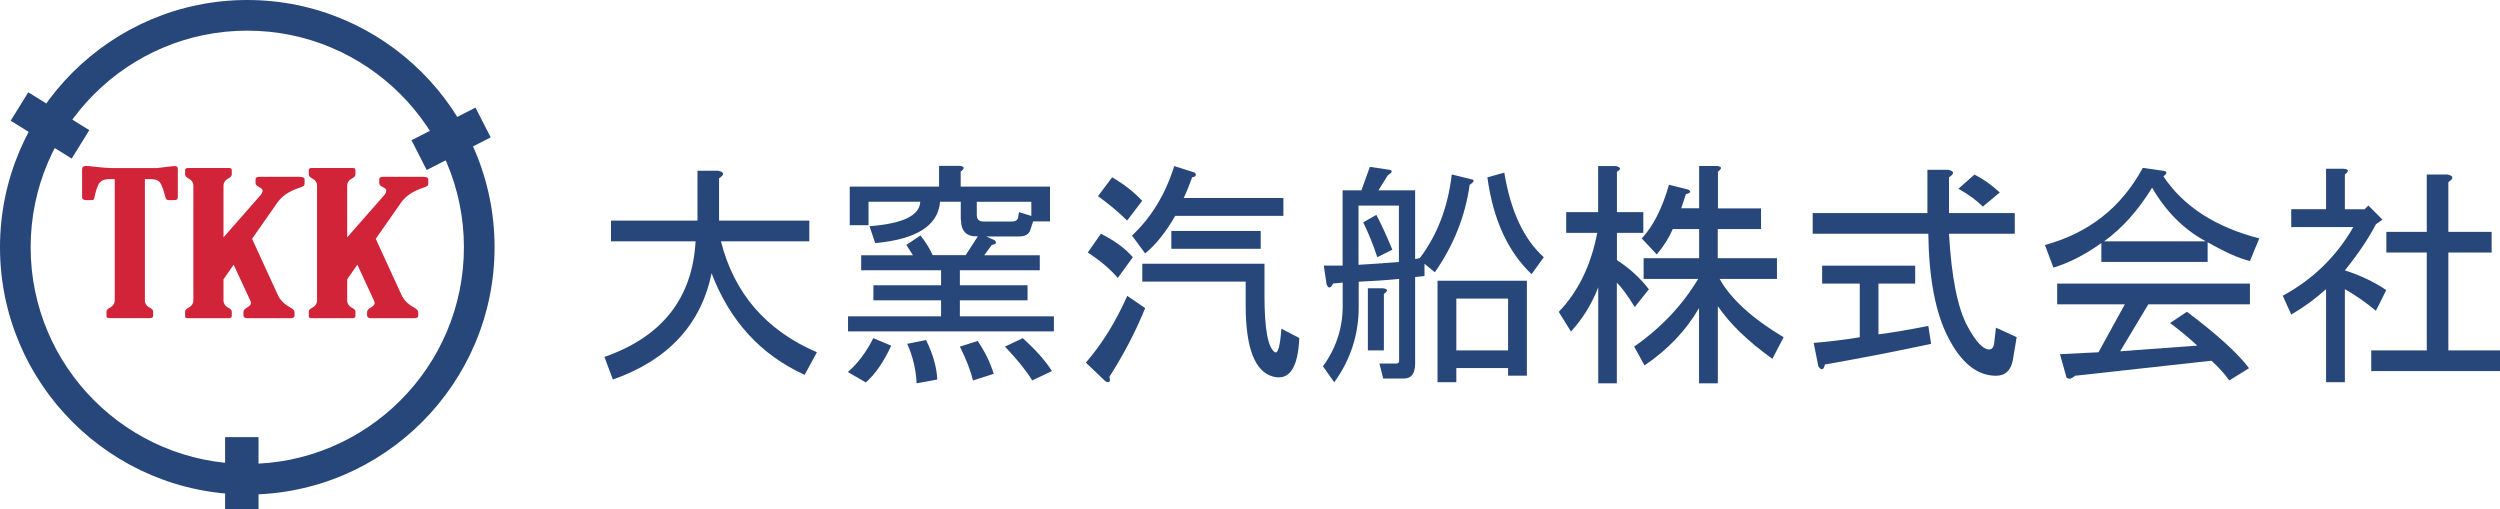
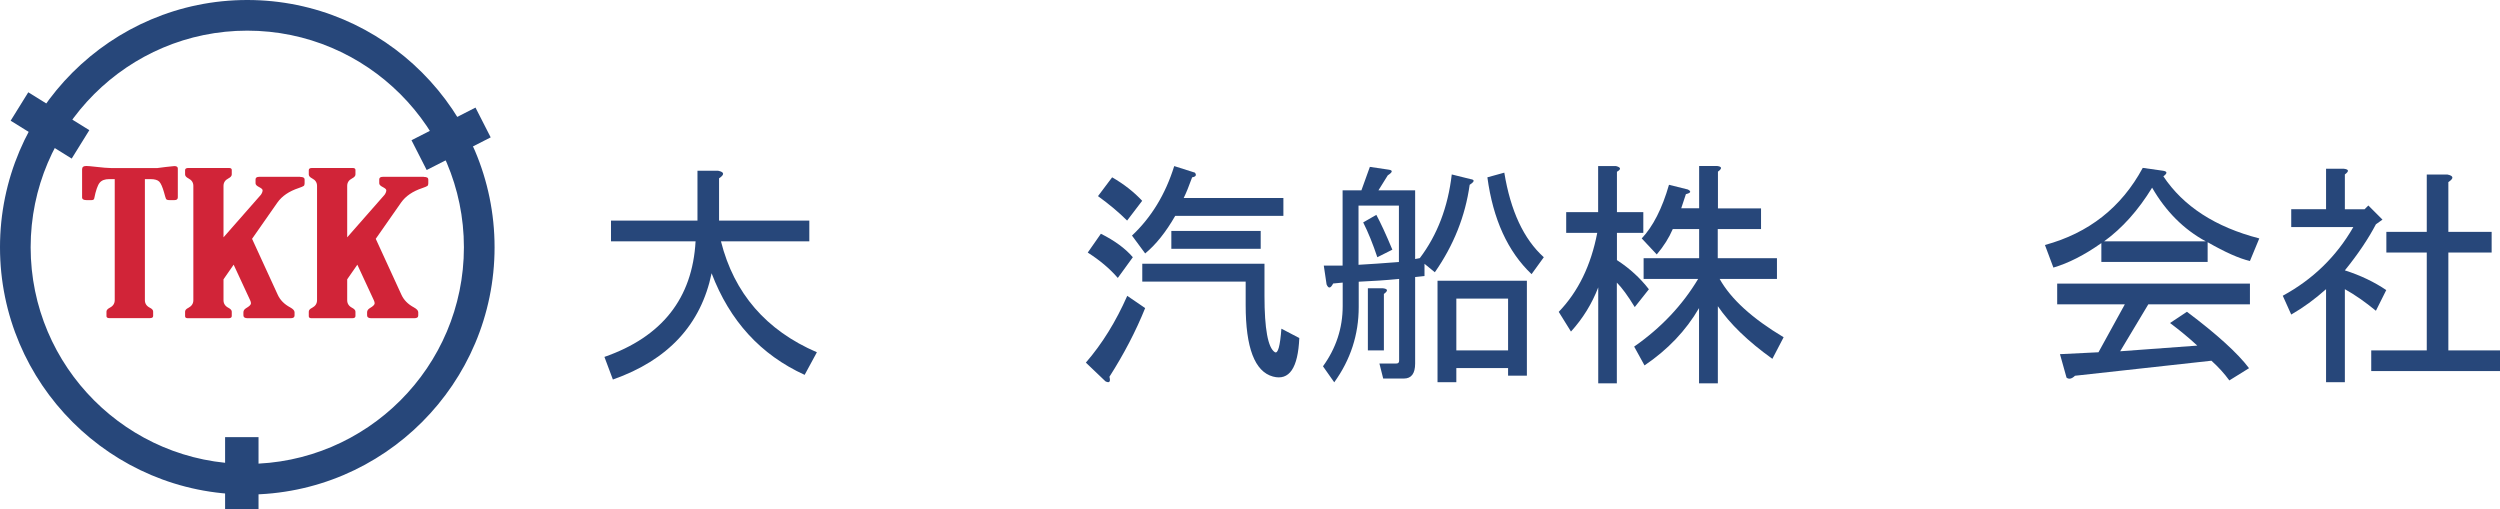
<svg xmlns="http://www.w3.org/2000/svg" id="_レイヤー_2" data-name="レイヤー_2" viewBox="0 0 251.23 51.15">
  <defs>
    <style>
      .cls-1 {
        fill: #27477a;
      }

      .cls-2 {
        fill: #d12438;
      }
    </style>
  </defs>
  <g id="_レイヤー_2-2" data-name="レイヤー_2">
    <g>
      <path class="cls-1" d="M24.85,49.69C11.15,49.69,0,38.55,0,24.85S11.15,0,24.85,0s24.85,11.15,24.85,24.85-11.15,24.85-24.85,24.85ZM24.85,3.08C12.84,3.08,3.08,12.84,3.08,24.85s9.76,21.77,21.77,21.77,21.77-9.76,21.77-21.77S36.85,3.08,24.85,3.08Z" />
      <rect class="cls-1" x="43.66" y="10.34" width="3.36" height="7.22" transform="translate(37.16 -32.78) rotate(62.98)" />
      <rect class="cls-1" x="3.35" y="9" width="3.36" height="7.22" transform="translate(18.39 14.98) rotate(121.82)" />
      <rect class="cls-1" x="22.61" y="43.93" width="3.36" height="7.22" transform="translate(48.59 95.08) rotate(180)" />
      <g>
        <path class="cls-2" d="M14.56,18v12.16c0,.34.16.59.49.76.23.11.34.24.34.39v.44c0,.15-.11.22-.34.22h-4.06c-.19,0-.29-.07-.29-.2v-.46c0-.14.11-.27.34-.39.33-.17.49-.43.49-.76v-12.16h-.57c-.42,0-.74.12-.94.36s-.39.77-.55,1.58c-.02.11-.11.17-.27.17h-.51c-.29,0-.44-.09-.44-.28v-2.82c0-.22.14-.33.42-.33.17,0,.48.03.92.08.71.08,1.25.13,1.61.13h4.6c.23-.03.52-.06.86-.11.52-.06.81-.09.86-.09.23,0,.35.08.35.24v2.9c0,.19-.11.28-.34.28h-.49c-.2,0-.32-.04-.36-.13s-.1-.29-.19-.63c-.16-.56-.32-.92-.48-1.09-.16-.17-.46-.26-.87-.26h-.58Z" />
        <path class="cls-2" d="M30.15,17.77h-4.11c-.24,0-.36.09-.36.26v.39c0,.14.12.26.36.38.23.12.35.22.35.32,0,.14-.06.29-.17.45l-3.76,4.28v-5.17c0-.33.16-.58.49-.75.23-.12.34-.25.34-.4v-.45c0-.14-.1-.2-.29-.2h-4.06c-.23,0-.34.07-.34.22v.43c0,.15.11.28.34.4.33.17.49.42.49.75v11.49c0,.34-.17.59-.49.76-.23.11-.34.24-.34.39v.46c0,.14.1.2.29.2h4.06c.23,0,.34-.07.34-.22v-.44c0-.14-.11-.27-.34-.39-.33-.17-.49-.43-.49-.76v-2.1l1.02-1.47,1.66,3.58c.05.11.08.21.08.3,0,.14-.16.3-.49.49-.18.11-.27.25-.27.42v.3c0,.19.14.29.42.29h4.32c.27,0,.4-.09.4-.28v-.32c0-.17-.15-.33-.44-.49-.6-.32-1.02-.75-1.26-1.29l-2.57-5.6,2.55-3.65c.46-.65,1.17-1.13,2.13-1.45.26-.09.43-.16.5-.21.07-.05.1-.13.1-.26v-.39c0-.17-.14-.26-.43-.26Z" />
        <path class="cls-2" d="M42.58,17.77h-4.11c-.24,0-.36.09-.36.26v.39c0,.14.12.26.36.38.23.12.35.22.35.32,0,.14-.06.29-.17.45l-3.76,4.28v-5.17c0-.33.16-.58.49-.75.23-.12.34-.25.34-.4v-.45c0-.14-.1-.2-.29-.2h-4.06c-.23,0-.34.07-.34.22v.43c0,.15.11.28.34.4.33.17.49.42.49.75v11.49c0,.34-.17.59-.49.76-.23.11-.34.24-.34.39v.46c0,.14.1.2.29.2h4.06c.23,0,.34-.07.34-.22v-.44c0-.14-.11-.27-.34-.39-.33-.17-.49-.43-.49-.76v-2.1l1.02-1.47,1.66,3.58c.05.11.08.21.08.3,0,.14-.16.3-.49.49-.18.11-.27.25-.27.42v.3c0,.19.14.29.42.29h4.32c.27,0,.4-.09.4-.28v-.32c0-.17-.15-.33-.44-.49-.6-.32-1.02-.75-1.26-1.29l-2.57-5.6,2.55-3.65c.46-.65,1.17-1.13,2.13-1.45.26-.09.43-.16.5-.21.07-.05.1-.13.1-.26v-.39c0-.17-.14-.26-.43-.26Z" />
      </g>
    </g>
    <g>
      <path class="cls-1" d="M60.73,35.87c5.8-2.02,8.85-5.89,9.17-11.62h-8.5v-2.08h8.69v-5.01h2.08c.63.13.66.38.09.76v4.25h9.07v2.08h-8.88c1.32,5.23,4.54,8.95,9.64,11.15l-1.23,2.27c-4.41-2.01-7.53-5.42-9.35-10.21-1.07,5.17-4.38,8.73-9.92,10.68l-.85-2.27Z" />
-       <path class="cls-1" d="M96.55,22.07v-1.8h-2.08c-.19,2.4-2.36,3.78-6.52,4.16l-.57-1.7c3.34-.25,5.04-1.07,5.1-2.46h-5.2v2.36h-1.89v-3.88h8.98v-2.08h2.08c.5.06.53.25.09.57v1.51h8.98v3.5h-1.7l-.28.85c-.13.44-.5.66-1.13.66h-3.31l.85.38c.25.25.16.41-.28.47l-.76,1.04h5.58v1.51h-8.03v1.51h6.8v1.51h-6.8v1.61h9.45v1.51h-20.69v-1.51h9.35v-1.61h-6.8v-1.51h6.8v-1.51h-8.03v-1.51h5.2l-.66-1.04,1.42-.95c.5.63.91,1.29,1.23,1.98h3.31l1.23-1.89c-1.13.06-1.7-.5-1.7-1.7ZM85.21,37.38c1.01-.88,1.86-2.02,2.55-3.4l1.8.76c-.76,1.64-1.61,2.87-2.55,3.69l-1.8-1.04ZM92.11,38.52c-.06-1.39-.38-2.71-.94-3.97l1.89-.38c.69,1.39,1.07,2.71,1.13,3.97l-2.08.38ZM98.25,34.26c.76,1.13,1.29,2.24,1.61,3.31l-2.08.66c-.25-1.01-.69-2.14-1.32-3.4l1.8-.57ZM102.41,21.32l1.23.38v-1.42h-5.48v1.32c0,.44.22.66.66.66h2.83c.38,0,.6-.12.66-.38l.09-.57ZM102.78,33.98c1.32,1.2,2.3,2.3,2.93,3.31l-1.98.94c-.57-.94-1.48-2.08-2.74-3.4l1.8-.85Z" />
      <path class="cls-1" d="M111.1,38.33l-1.98-1.89c1.64-1.89,3.02-4.13,4.16-6.71l1.8,1.23c-.94,2.33-2.14,4.63-3.59,6.9.13.5,0,.66-.38.47ZM112.33,27.93c-.82-.95-1.83-1.79-3.02-2.55l1.32-1.89c1.38.69,2.46,1.48,3.21,2.36l-1.51,2.08ZM113.27,22.17c-.82-.82-1.8-1.64-2.93-2.46l1.42-1.89c1.2.69,2.2,1.48,3.02,2.36l-1.51,1.98ZM113.75,23.68c1.95-1.83,3.37-4.16,4.25-6.99l2.08.66c.19.25.09.41-.28.47-.32.88-.6,1.58-.85,2.08h10.02v1.79h-10.87c-.94,1.64-1.95,2.9-3.02,3.78l-1.32-1.79ZM127.07,26.51v3.21c0,3.34.35,5.23,1.04,5.67.31.19.53-.6.66-2.36l1.8.94c-.13,3.02-1.01,4.31-2.65,3.87-1.83-.5-2.74-2.9-2.74-7.18v-2.36h-10.39v-1.8h12.28ZM126.69,25h-8.98v-1.79h8.98v1.79Z" />
      <path class="cls-1" d="M134.91,28.4l-.94.09c-.25.5-.47.54-.66.09l-.28-1.89h1.89v-7.56h1.89l.85-2.36,1.89.28c.44.06.41.25-.09.57l-.94,1.51h3.69v6.9l.47-.09c1.76-2.33,2.83-5.13,3.21-8.41l1.89.47c.44.06.41.25-.09.57-.44,3.15-1.61,6.08-3.5,8.79l-1.04-.85v1.23l-.94.1v8.69c0,1.01-.38,1.51-1.13,1.51h-2.08l-.38-1.51h1.7c.19,0,.28-.09.28-.28v-8.22c-1.32.13-2.68.22-4.06.28v2.55c0,2.77-.82,5.29-2.46,7.56l-1.13-1.61c1.32-1.83,1.98-3.84,1.98-6.05v-2.36ZM136.52,26.61c1.13-.06,2.49-.16,4.06-.28v-5.67h-4.06v5.95ZM138.41,25.85c-.44-1.32-.91-2.49-1.42-3.5l1.32-.76c.44.82.98,1.98,1.61,3.5l-1.51.76ZM138.98,28.97c.5.06.53.25.09.57v5.67h-1.61v-6.24h1.51ZM144.46,28.21h8.98v9.54h-1.89v-.76h-5.2v1.42h-1.89v-10.21ZM146.35,30.01v5.2h5.2v-5.2h-5.2ZM151.17,17.35c.63,3.84,1.95,6.68,3.97,8.5l-1.23,1.7c-2.39-2.27-3.87-5.51-4.44-9.73l1.7-.47Z" />
      <path class="cls-1" d="M162.5,38.52h-1.89v-9.64c-.63,1.64-1.54,3.12-2.74,4.44l-1.23-1.98c1.95-2.02,3.24-4.66,3.87-7.94h-3.12v-2.08h3.21v-4.63h1.8c.5.13.53.32.09.57v4.06h2.65v2.08h-2.65v2.74c1.26.82,2.33,1.79,3.21,2.93l-1.42,1.79c-.69-1.13-1.29-1.95-1.8-2.46v10.11ZM172.62,20.94h4.35v2.08h-4.35v2.93h5.95v2.08h-5.76c1.13,2.02,3.27,3.97,6.43,5.86l-1.13,2.17c-2.46-1.76-4.28-3.53-5.48-5.29v7.75h-1.89v-7.56c-1.32,2.27-3.15,4.19-5.48,5.76l-1.04-1.89c2.71-1.89,4.85-4.16,6.43-6.8h-5.48v-2.08h5.58v-2.93h-2.65c-.38.88-.91,1.73-1.61,2.55l-1.51-1.61c1.13-1.2,2.05-2.99,2.74-5.39l1.89.47c.38.19.31.35-.19.47l-.47,1.42h1.8v-4.25h1.8c.5.06.53.25.09.57v3.69Z" />
-       <path class="cls-1" d="M199.92,35.11c.25,0,.41-.19.47-.57l.19-1.61,2.08.95-.38,2.27c-.19,1.07-.76,1.61-1.7,1.61-1.89,0-3.5-1.29-4.82-3.88-1.26-2.46-1.92-5.92-1.98-10.39h-11.62v-2.08h11.53v-4.35h2.08c.63.13.66.38.09.76v3.59h6.61v2.08h-6.61c.25,4.41.88,7.53,1.89,9.36.82,1.51,1.54,2.27,2.17,2.27ZM194.07,34.55c-3.53.76-7.09,1.45-10.68,2.08-.13.57-.35.63-.66.19l-.47-2.36c1.57-.13,3.12-.32,4.63-.57v-5.39h-3.78v-1.8h9.35v1.8h-3.69v5.1c1.45-.19,3.12-.47,5.01-.85l.28,1.8ZM198.41,17.54c.88.44,1.73,1.04,2.55,1.8l-1.7,1.42c-.63-.63-1.45-1.23-2.46-1.79l1.61-1.42Z" />
      <path class="cls-1" d="M226.1,26.23c-1.07-.25-2.49-.88-4.25-1.89v1.98h-10.68v-1.89c-1.7,1.2-3.31,2.02-4.82,2.46l-.85-2.27c4.41-1.2,7.69-3.78,9.83-7.75l1.98.28c.5.06.53.25.09.57,2.02,3.02,5.23,5.1,9.64,6.24l-.94,2.27ZM222.22,36.25l-13.7,1.51c-.32.31-.6.38-.85.19l-.66-2.36,3.87-.19,2.65-4.82h-6.8v-2.08h19.37v2.08h-10.21l-2.83,4.72,7.75-.57c-.82-.76-1.73-1.51-2.74-2.27l1.7-1.13c3.02,2.27,5.1,4.16,6.24,5.67l-1.98,1.23c-.5-.69-1.1-1.35-1.8-1.98ZM221.66,24.25c-2.21-1.2-4-2.99-5.39-5.39-1.39,2.27-2.99,4.06-4.82,5.39h10.21Z" />
      <path class="cls-1" d="M235.64,21.03h1.98l.38-.38,1.42,1.42-.66.47c-.76,1.45-1.79,2.99-3.12,4.63,1.57.5,2.96,1.17,4.16,1.98l-1.04,2.08c-1.07-.88-2.11-1.61-3.12-2.17v9.35h-1.89v-9.35c-1.13,1.01-2.3,1.86-3.5,2.55l-.85-1.89c3.02-1.64,5.39-3.94,7.09-6.9h-6.24v-1.8h3.5v-4.06h1.8c.5.06.53.25.09.57v3.5ZM246.04,18.29v5.01h4.35v2.08h-4.35v9.83h5.2v2.08h-12.95v-2.08h5.58v-9.83h-4.06v-2.08h4.06v-5.76h2.08c.63.13.66.38.09.76Z" />
    </g>
  </g>
</svg>